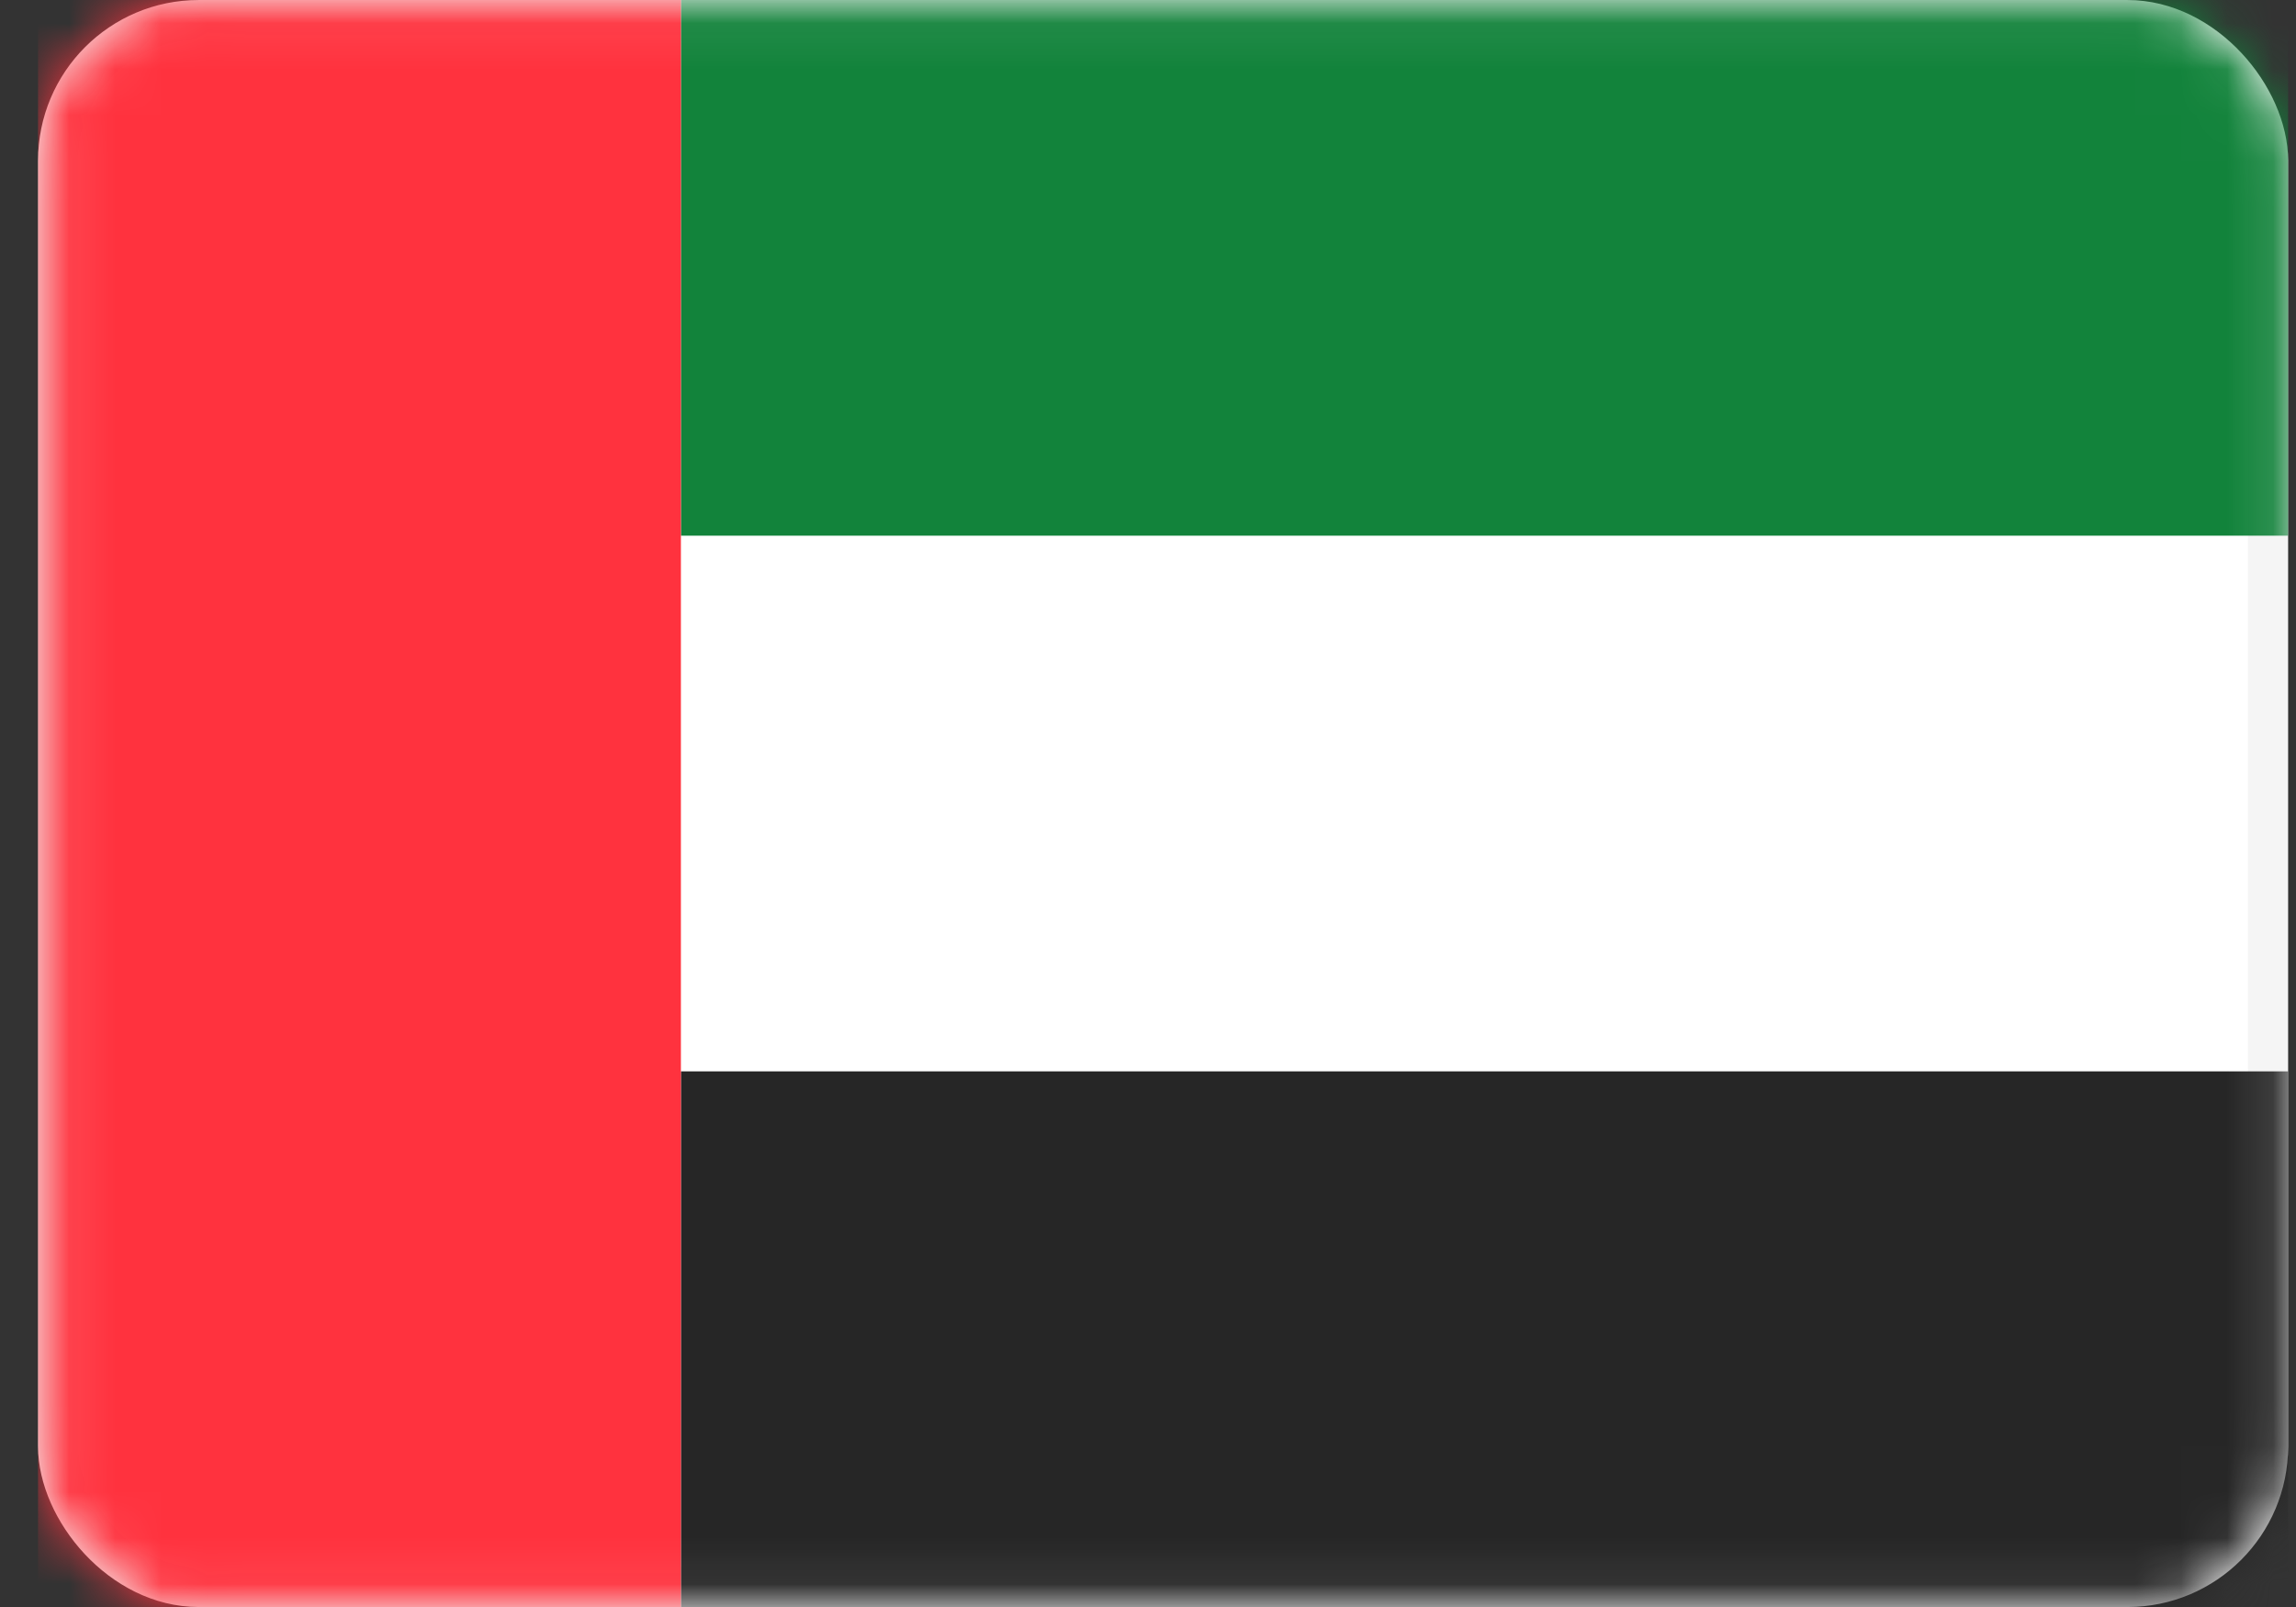
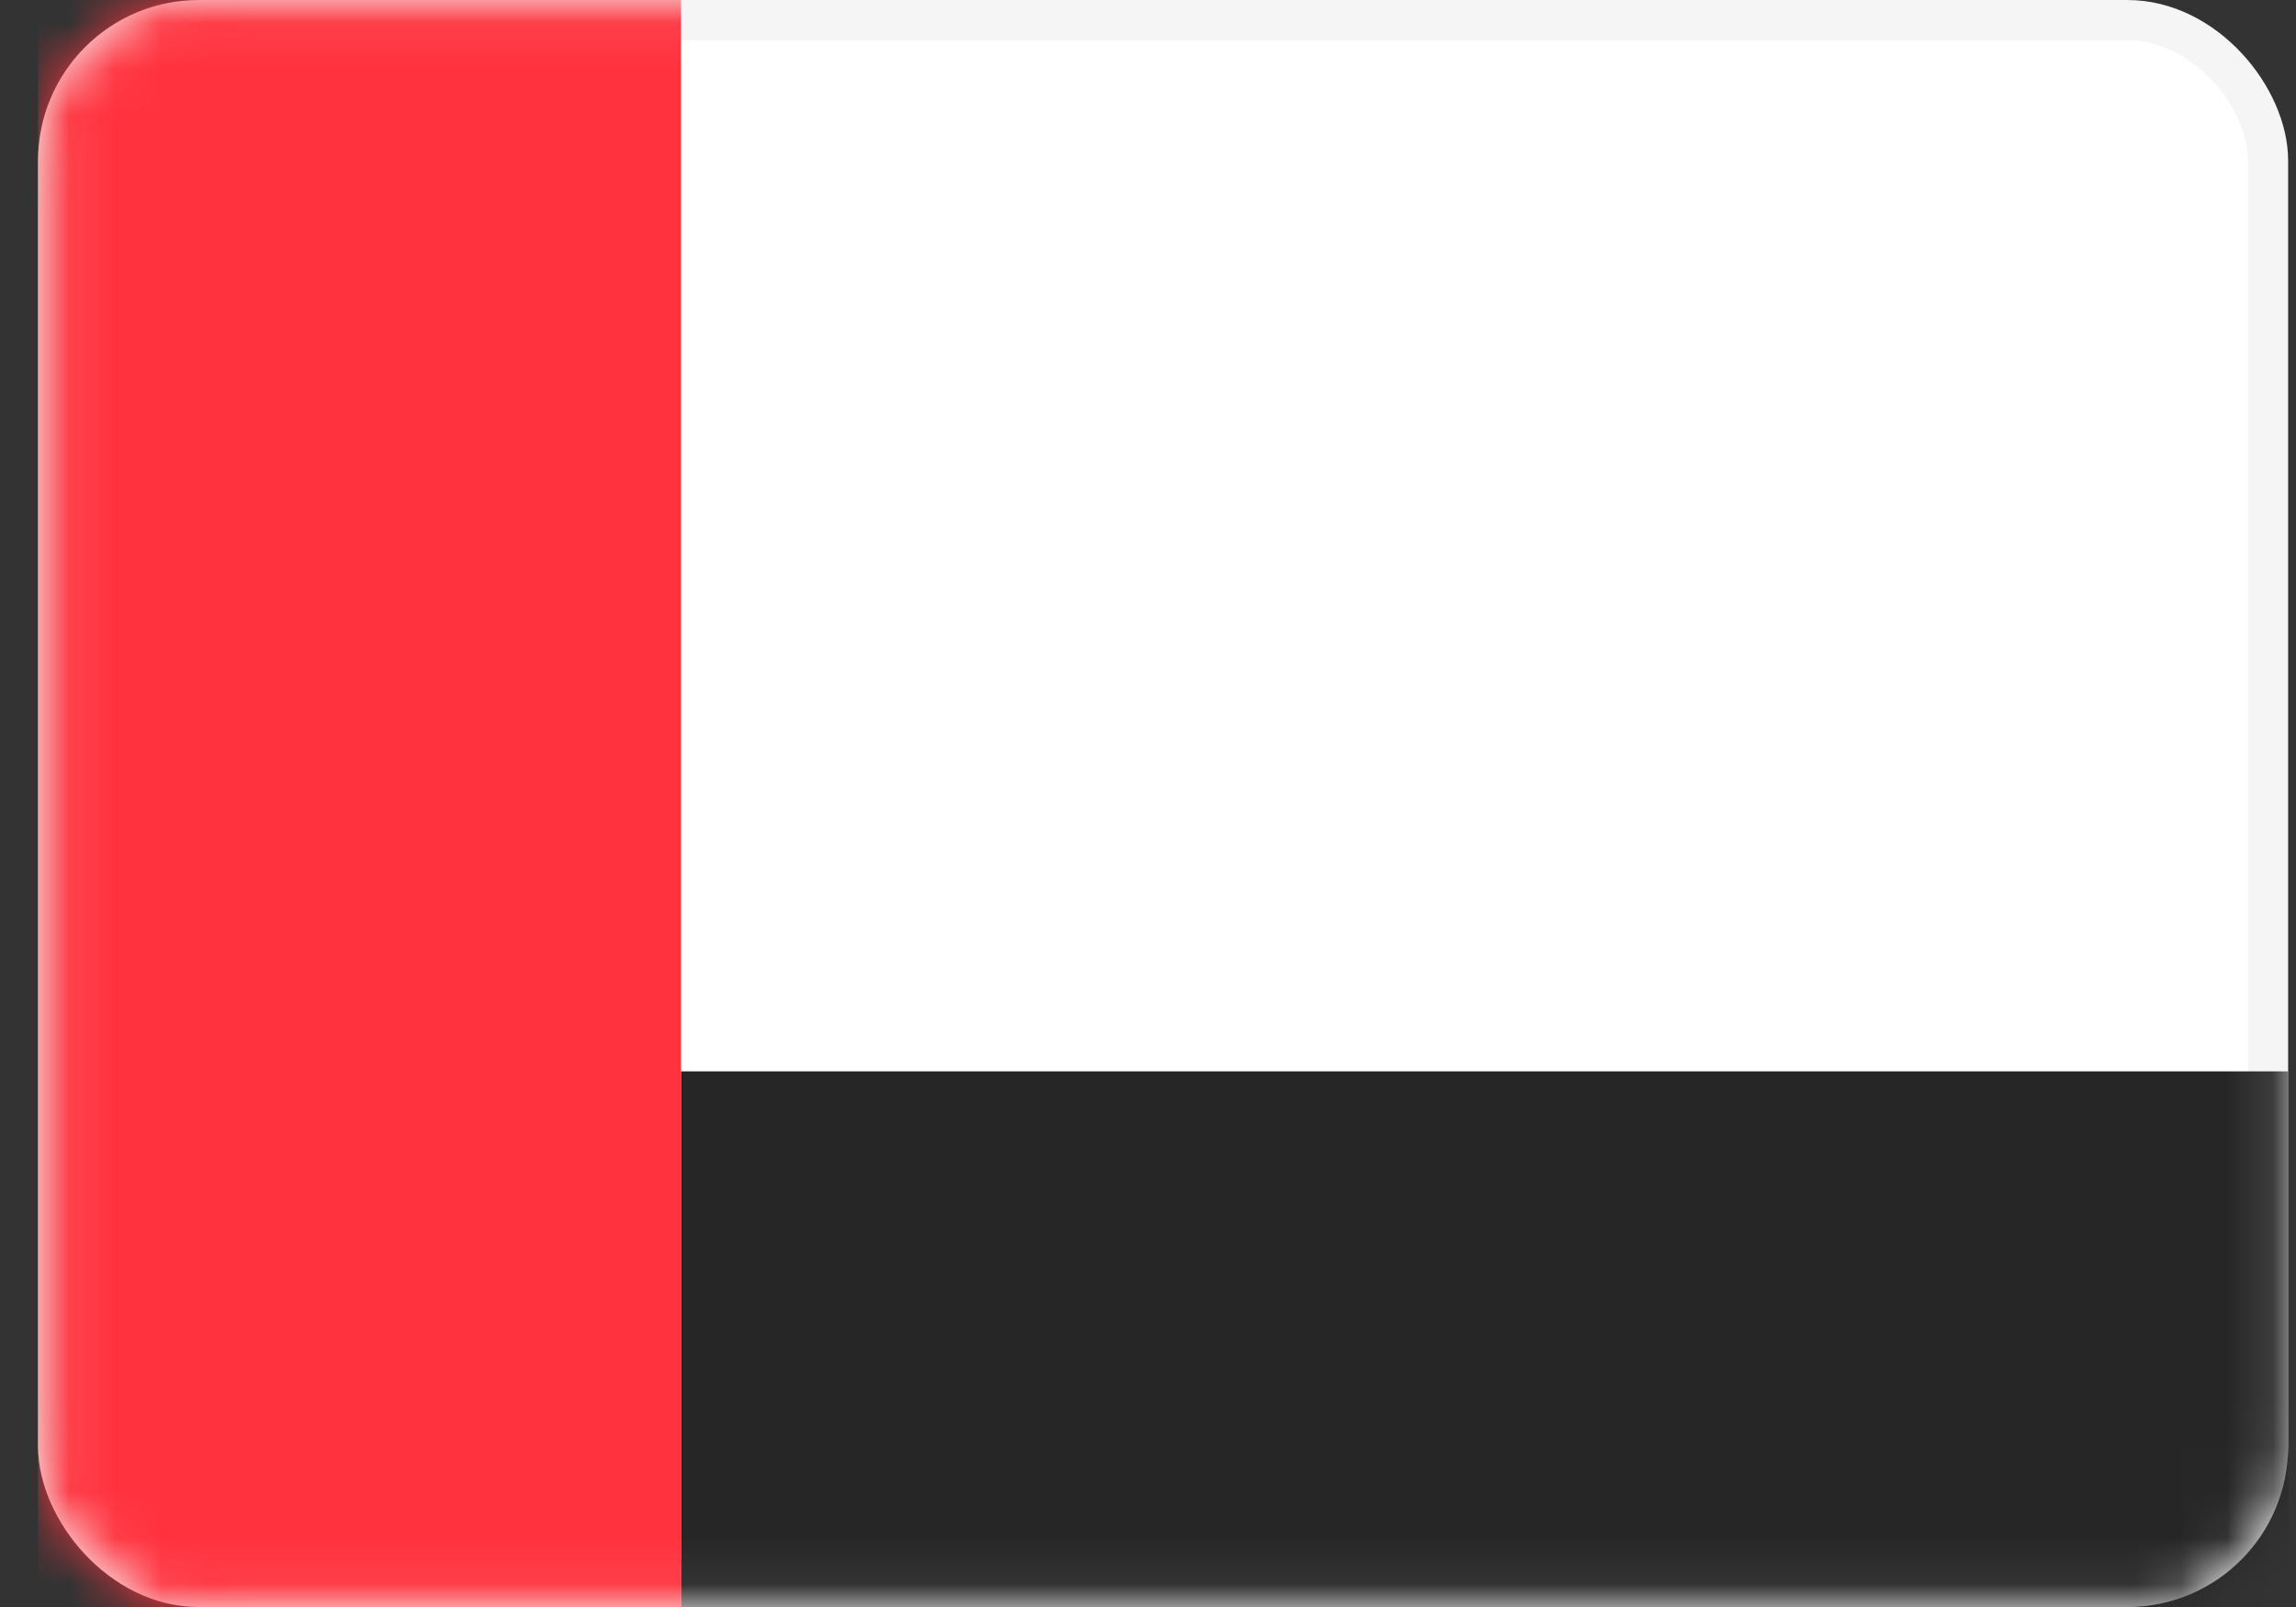
<svg xmlns="http://www.w3.org/2000/svg" width="50" height="35" viewBox="0 0 50 35" fill="none">
  <rect x="0" y="0" width="50" height="35" fill="#333333" stroke="none" />
  <rect x="1.266" y="0.438" width="48.125" height="34.125" rx="3.062" fill="white" stroke="#F5F5F5" stroke-width="0.875" />
  <mask id="mask0_446_1795" style="mask-type:alpha" maskUnits="userSpaceOnUse" x="0" y="0" width="50" height="35">
    <rect x="1.266" y="0.438" width="48.125" height="34.125" rx="3.062" fill="white" stroke="white" stroke-width="0.875" />
  </mask>
  <g mask="url(#mask0_446_1795)">
-     <path fill-rule="evenodd" clip-rule="evenodd" d="M14.828 11.667H49.828V0H14.828V11.667Z" fill="#12833B" />
    <path fill-rule="evenodd" clip-rule="evenodd" d="M14.828 35.001H49.828V23.334H14.828V35.001Z" fill="#262626" />
    <path fill-rule="evenodd" clip-rule="evenodd" d="M0.828 35H14.828V0H0.828V35Z" fill="#FF323E" />
  </g>
</svg>